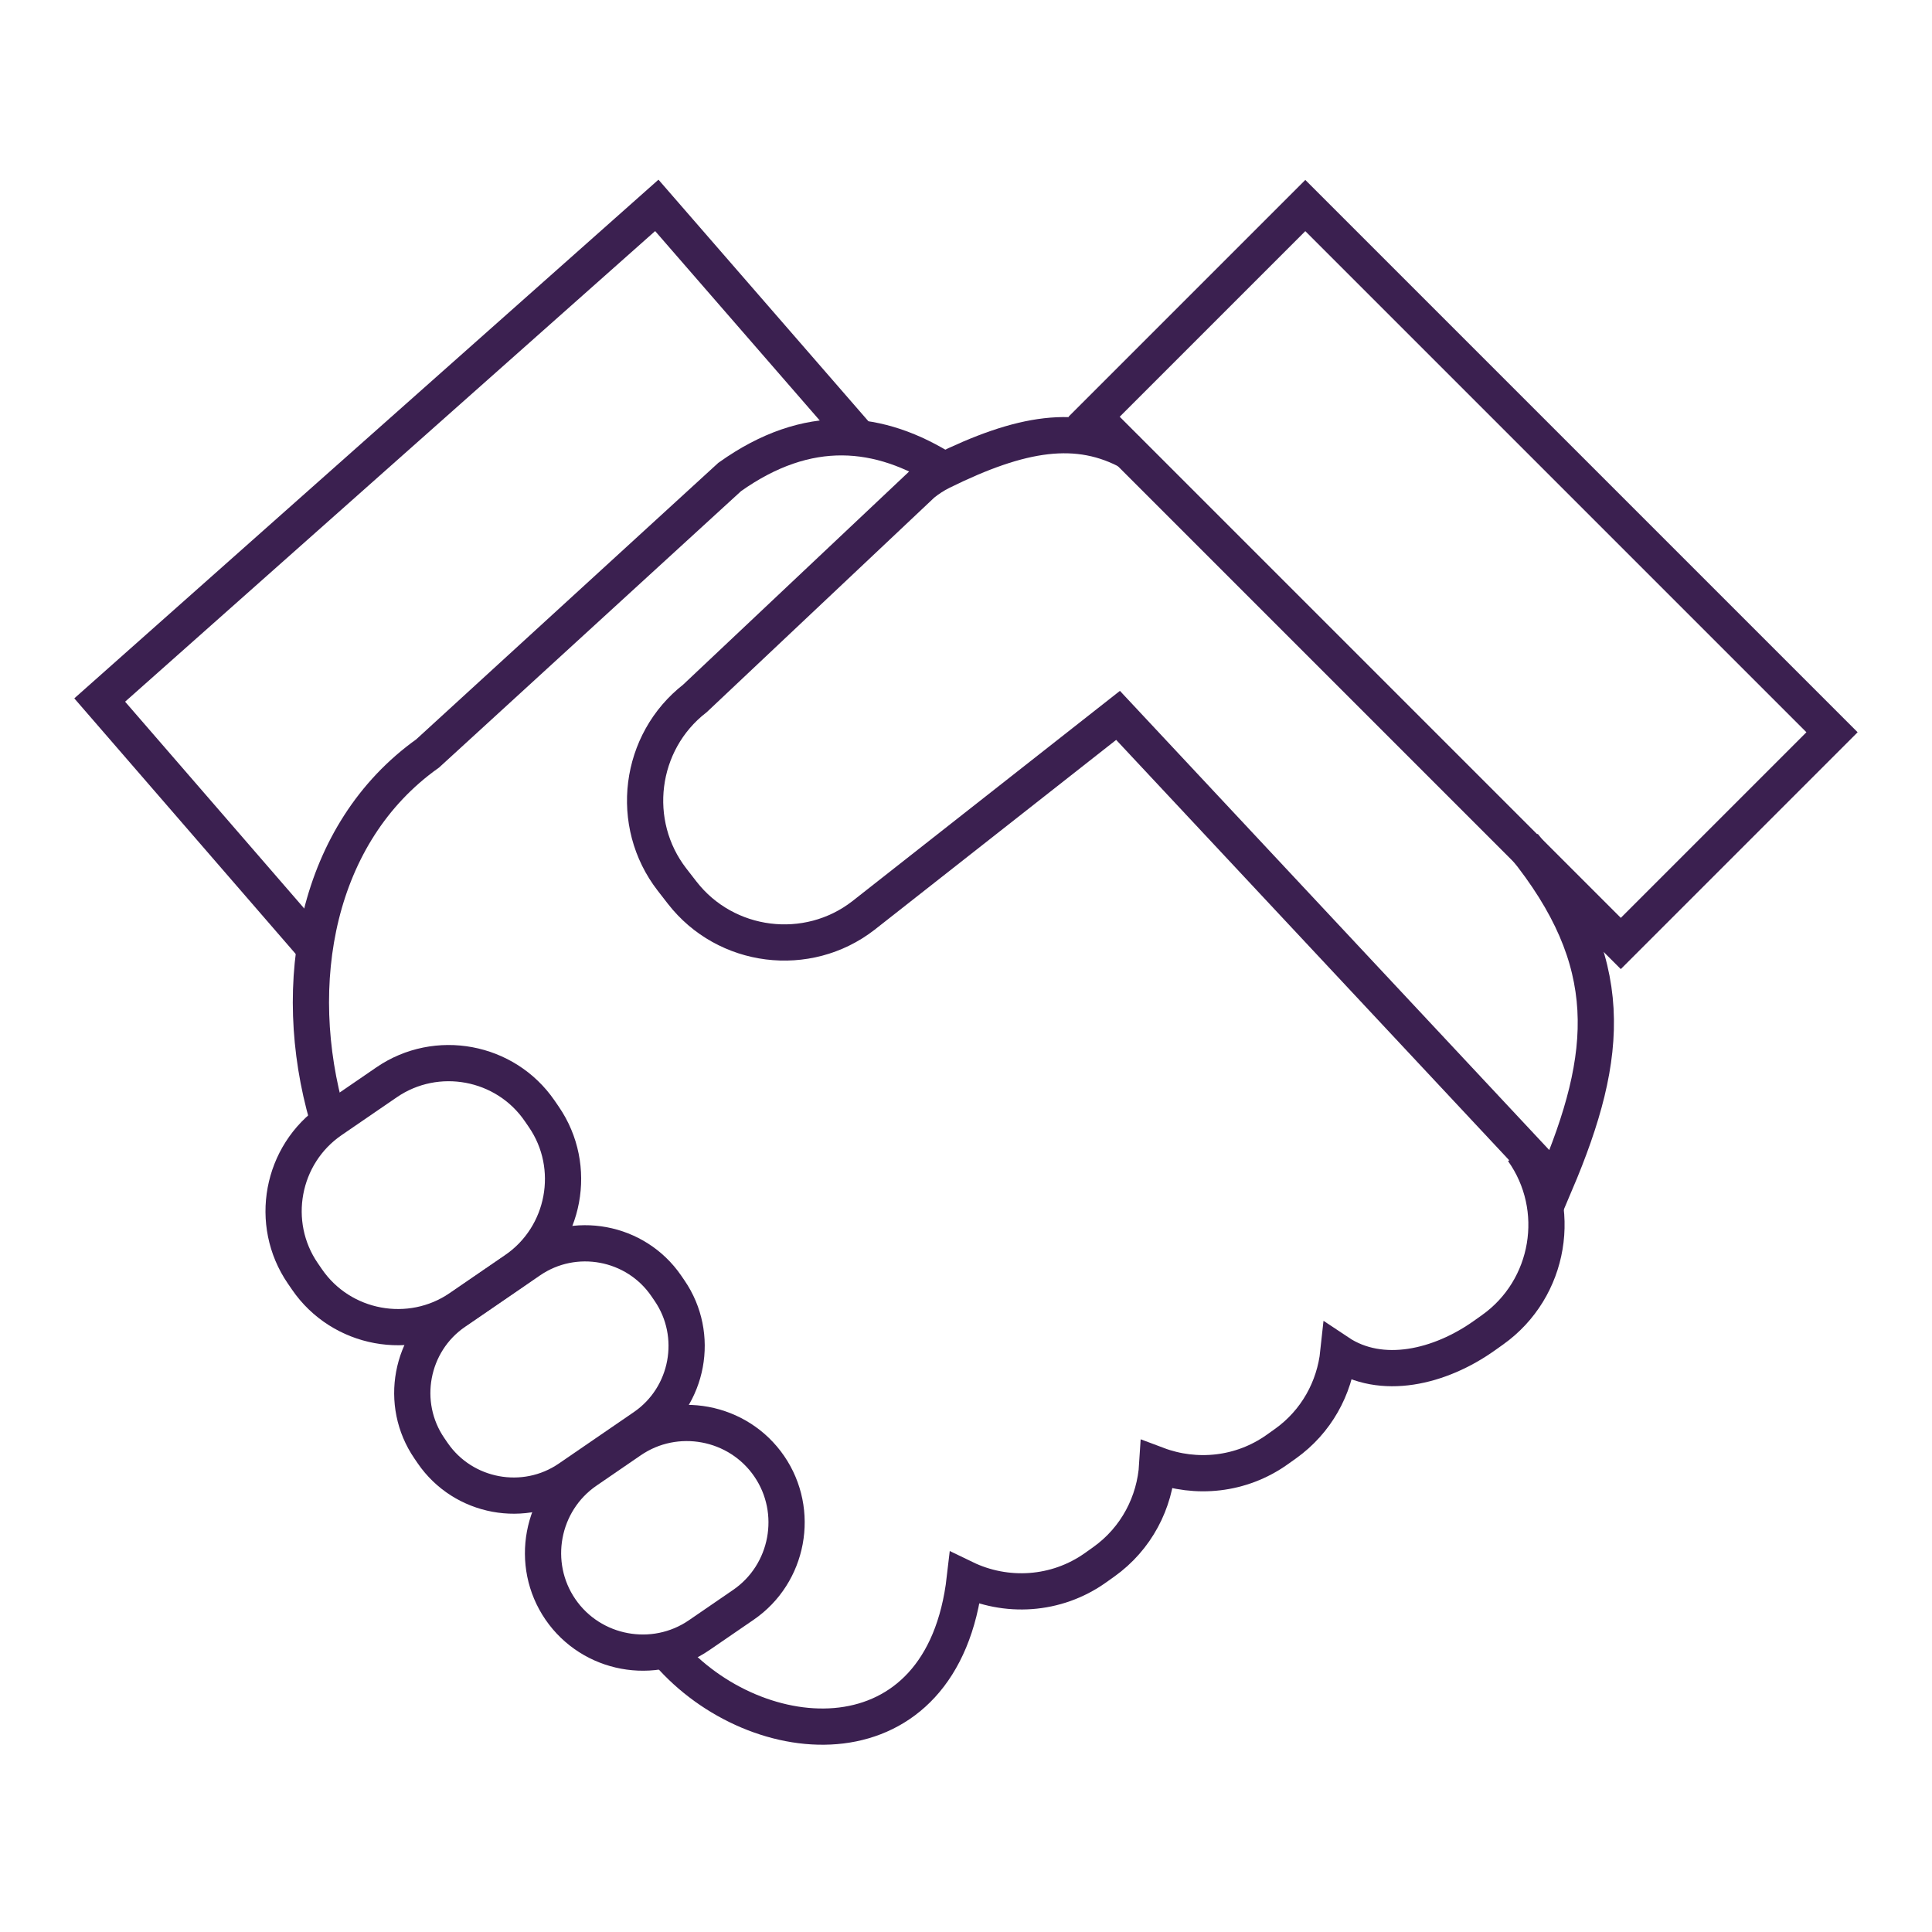
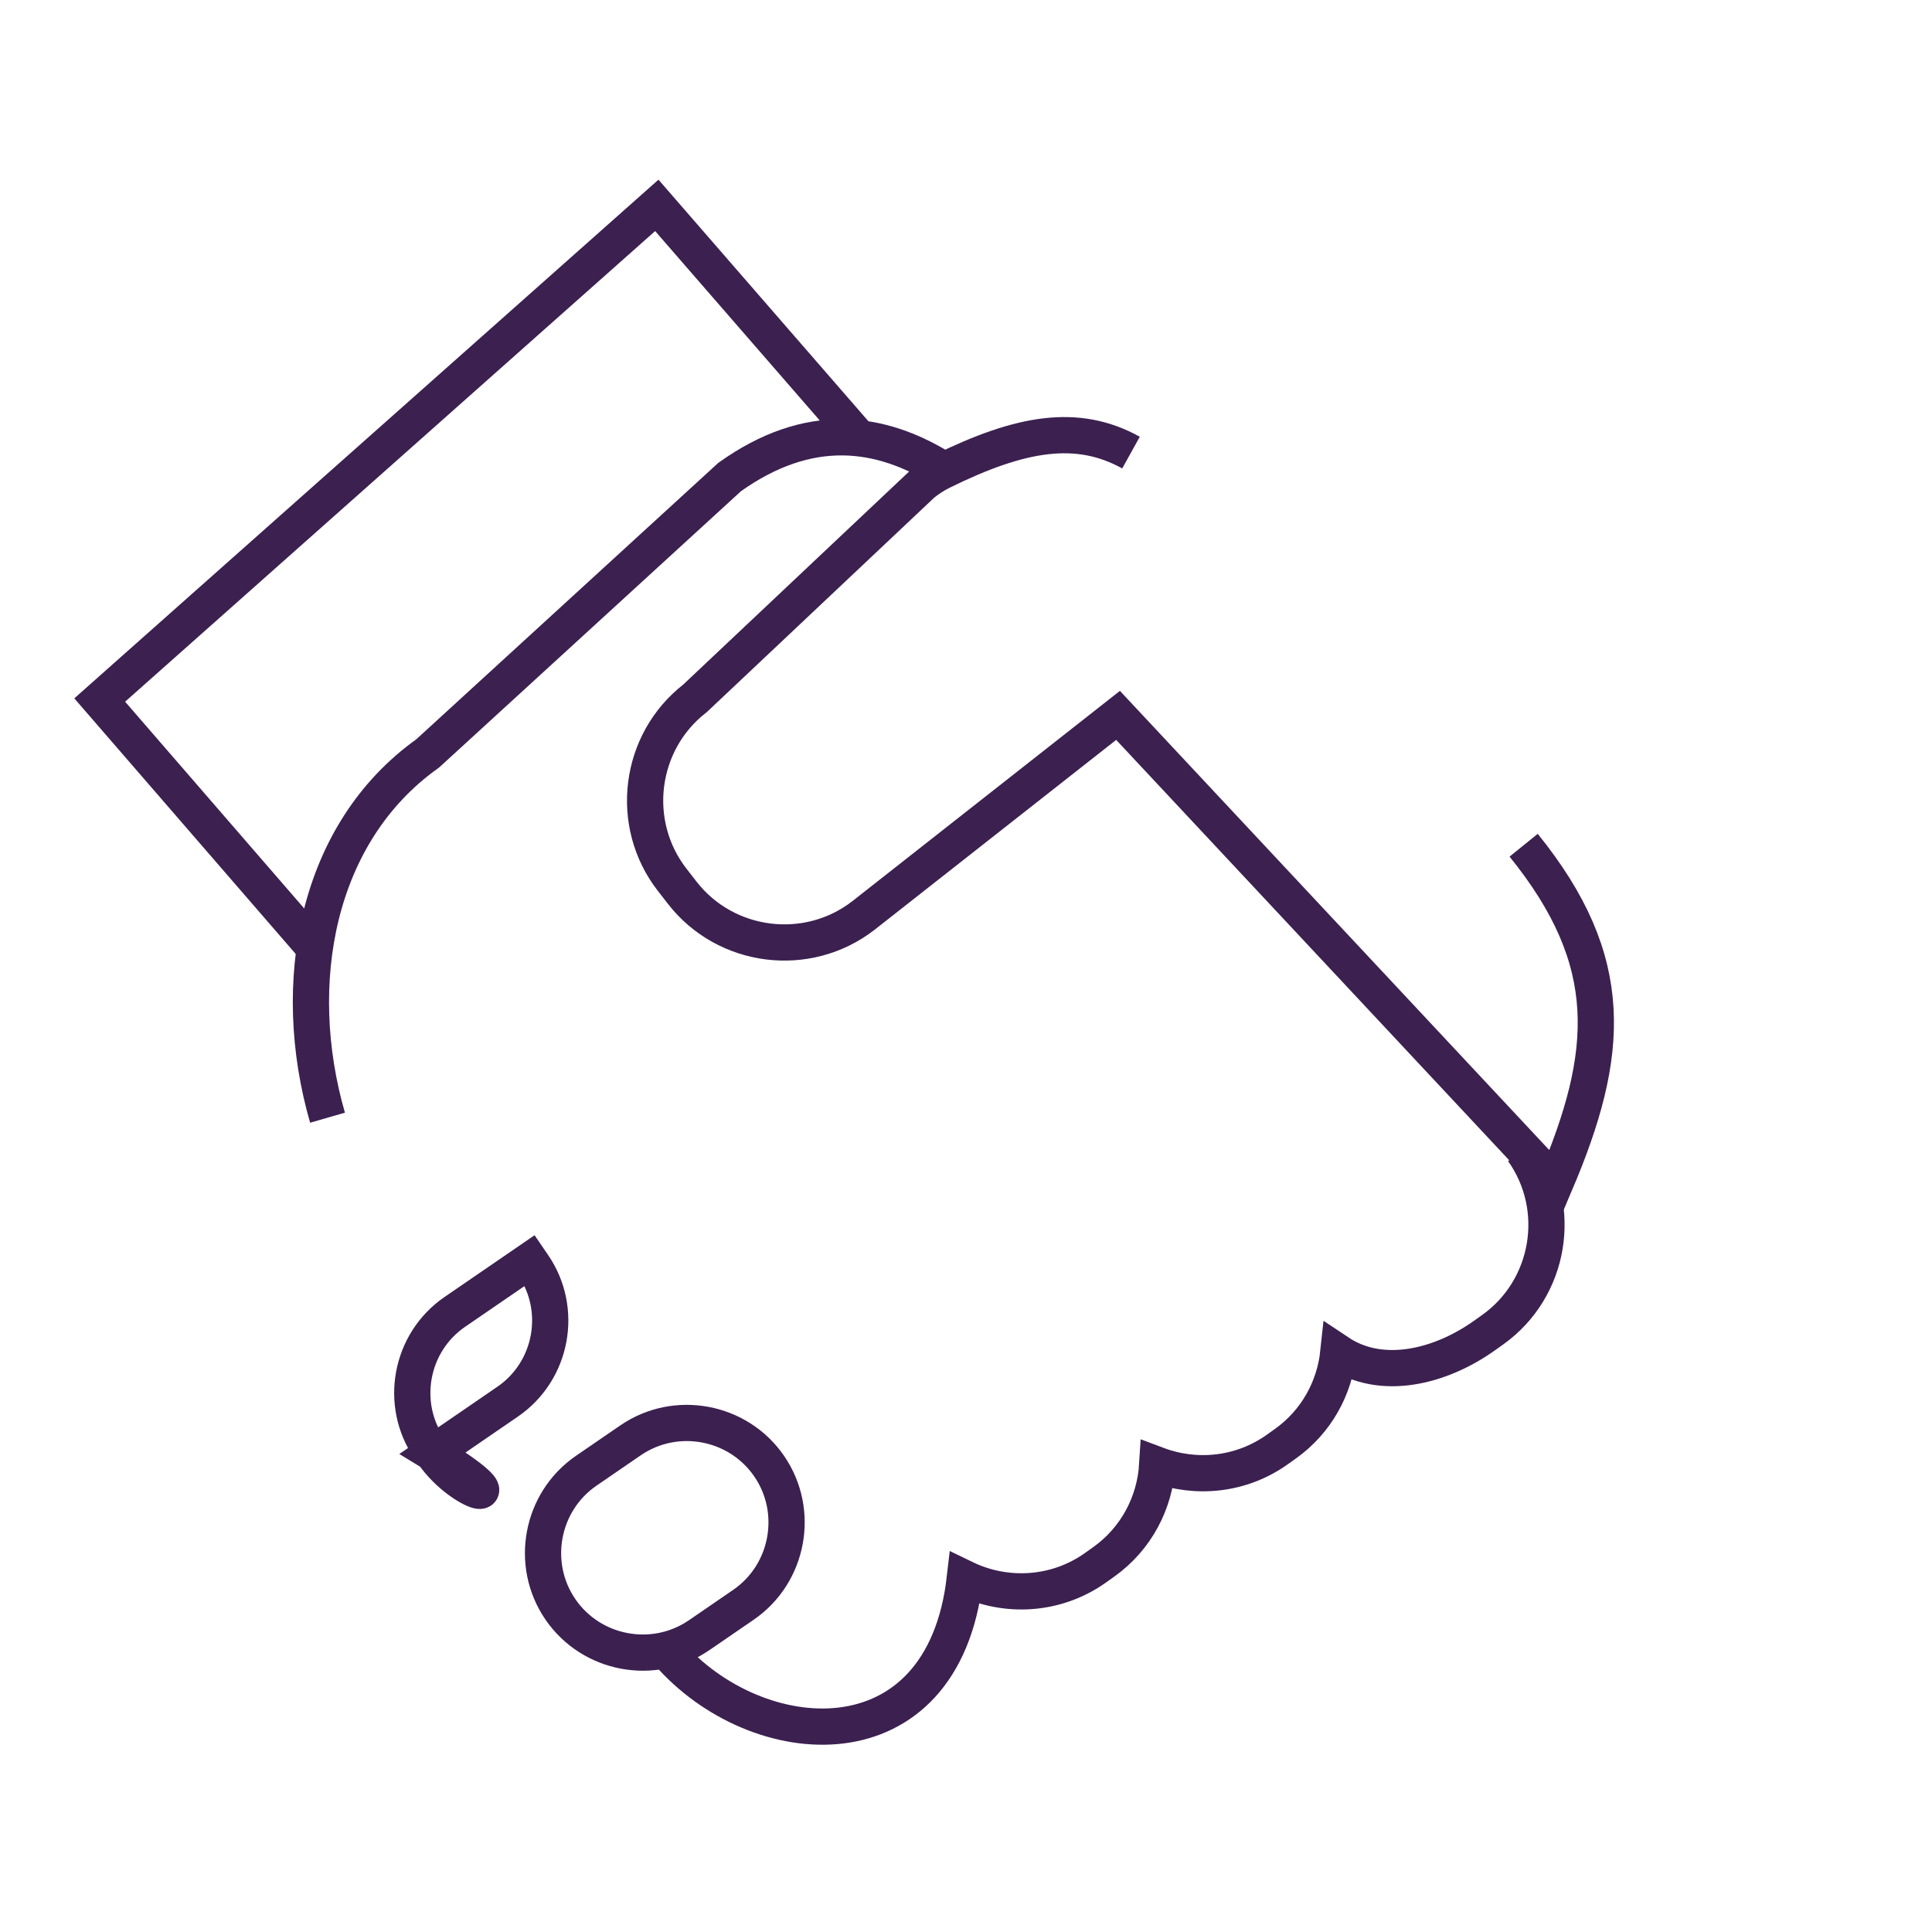
<svg xmlns="http://www.w3.org/2000/svg" version="1.1" id="Layer_1" x="0px" y="0px" width="160px" height="160px" viewBox="0 0 160 160" enable-background="new 0 0 160 160" xml:space="preserve">
  <g>
    <path fill="none" stroke="#3B2050" stroke-width="3" stroke-miterlimit="10" d="M78.303,39.007" />
    <path fill="none" stroke="#3B2050" stroke-width="3" stroke-miterlimit="10" d="M55.323,136.866   c7.319,8.451,22.759,9.681,24.58-6.147c3.391,1.64,7.558,1.438,10.827-0.89l0.675-0.48c2.715-1.933,4.243-4.931,4.433-8.034   c3.21,1.208,6.949,0.857,9.937-1.271l0.675-0.48c2.575-1.833,4.076-4.626,4.387-7.556c3.57,2.382,8.413,1.222,12.103-1.405   l0.675-0.48c4.767-3.394,5.891-10.071,2.497-14.838" />
    <path fill="none" stroke="#3B2050" stroke-width="3" stroke-miterlimit="10" d="M78.303,39.007   c-5.451-3.479-11.375-4.131-17.872,0.494L35.418,62.395c-9.249,6.585-11.499,19.068-8.294,30.168" />
-     <path fill="none" stroke="#3B2050" stroke-width="3" stroke-miterlimit="10" d="M35.831,120.339l-0.271-0.396   c-2.528-3.685-1.581-8.768,2.104-11.296l6.216-4.264c3.685-2.528,8.768-1.581,11.296,2.104l0.271,0.396   c2.528,3.685,1.581,8.768-2.104,11.296l-6.216,4.264C43.442,124.971,38.359,124.024,35.831,120.339z" />
-     <path fill="none" stroke="#3B2050" stroke-width="3" stroke-miterlimit="10" d="M25.423,105.956l-0.347-0.506   c-2.837-4.136-1.774-9.841,2.362-12.678l4.577-3.139c4.136-2.837,9.841-1.774,12.678,2.362l0.347,0.506   c2.837,4.136,1.774,9.841-2.362,12.678l-4.577,3.139C33.965,111.155,28.26,110.092,25.423,105.956z" />
+     <path fill="none" stroke="#3B2050" stroke-width="3" stroke-miterlimit="10" d="M35.831,120.339l-0.271-0.396   c-2.528-3.685-1.581-8.768,2.104-11.296l6.216-4.264l0.271,0.396   c2.528,3.685,1.581,8.768-2.104,11.296l-6.216,4.264C43.442,124.971,38.359,124.024,35.831,120.339z" />
    <path fill="none" stroke="#3B2050" stroke-width="3" stroke-miterlimit="10" d="M46.412,133.283L46.412,133.283   c-2.57-3.746-1.607-8.914,2.139-11.484l3.666-2.515c3.746-2.57,8.914-1.607,11.484,2.139l0,0c2.57,3.746,1.607,8.914-2.139,11.484   l-3.666,2.515C54.15,137.991,48.982,137.029,46.412,133.283z" />
    <path fill="none" stroke="#3B2050" stroke-width="3" stroke-miterlimit="10" d="M93.665,37.482   c-4.417-2.447-9.091-1.687-15.689,1.568c-0.564,0.278-1.097,0.626-1.585,1.022L57.552,57.839c-4.649,3.608-5.5,10.364-1.892,15.013   l0.833,1.073c3.608,4.649,10.364,5.5,15.013,1.892l21.086-16.572l36.218,38.737c4.556-10.724,5.173-18.337-2.628-27.984" />
    <polyline fill="none" stroke="#3B2050" stroke-width="3" stroke-miterlimit="10" points="25.695,78.105 8.257,57.973    54.394,17.008 71.131,36.268  " />
-     <rect x="108.812" y="16.721" transform="matrix(0.707 -0.707 0.707 0.707 1.856 99.622)" fill="none" stroke="#3B2050" stroke-width="3" stroke-miterlimit="10" width="24.741" height="61.698" />
  </g>
</svg>